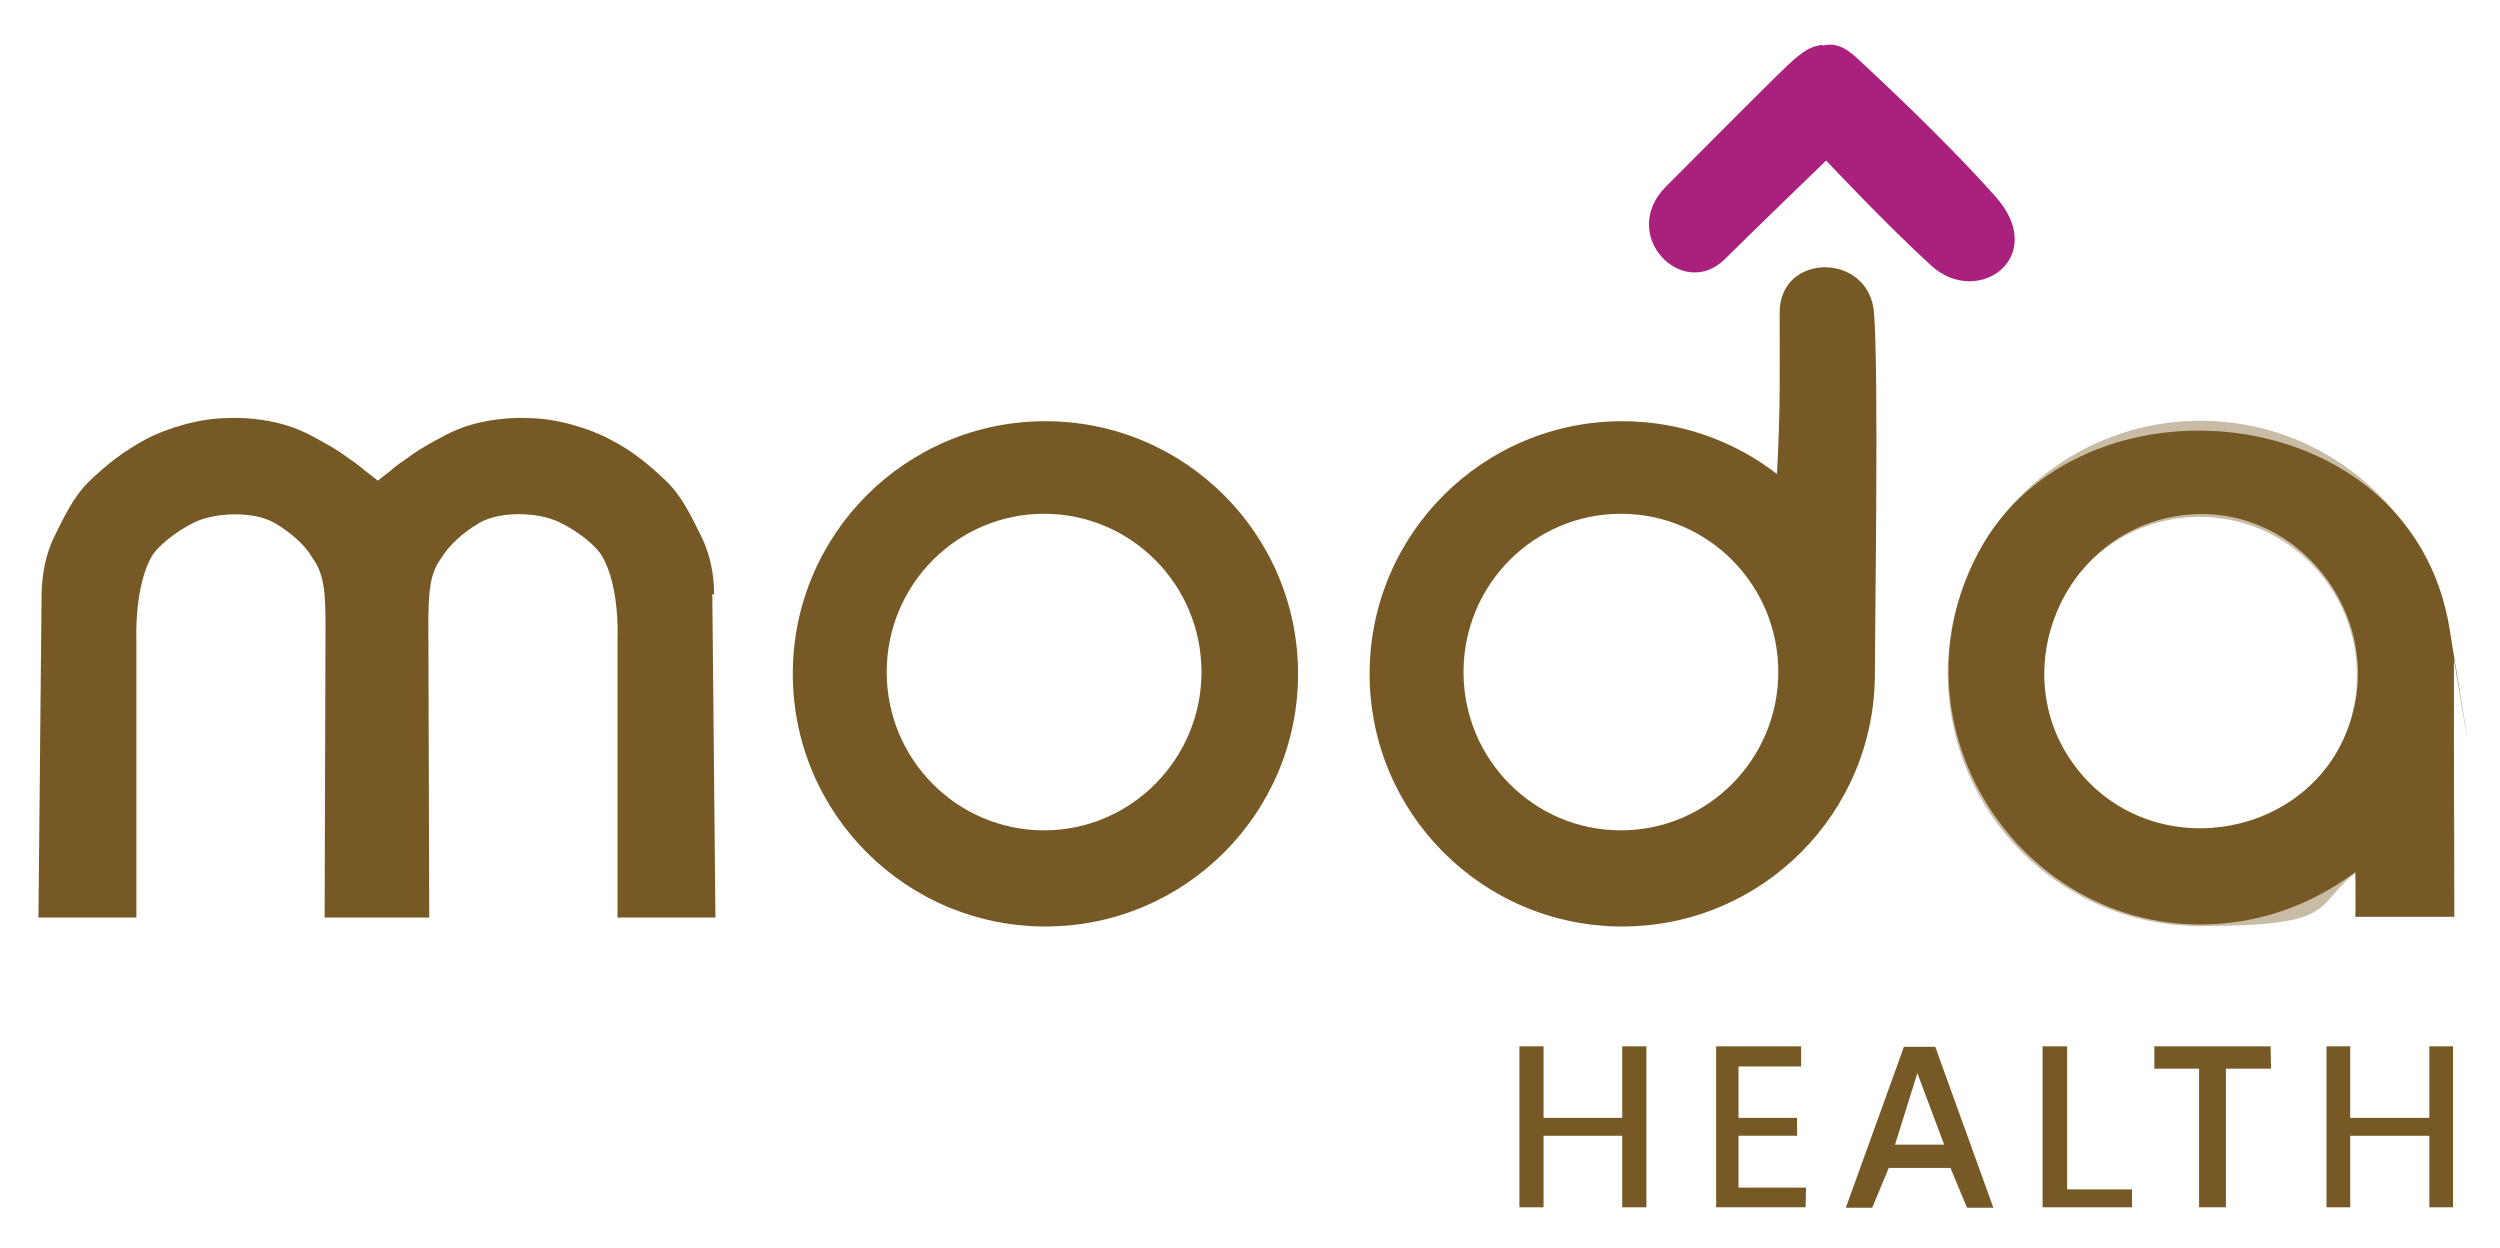
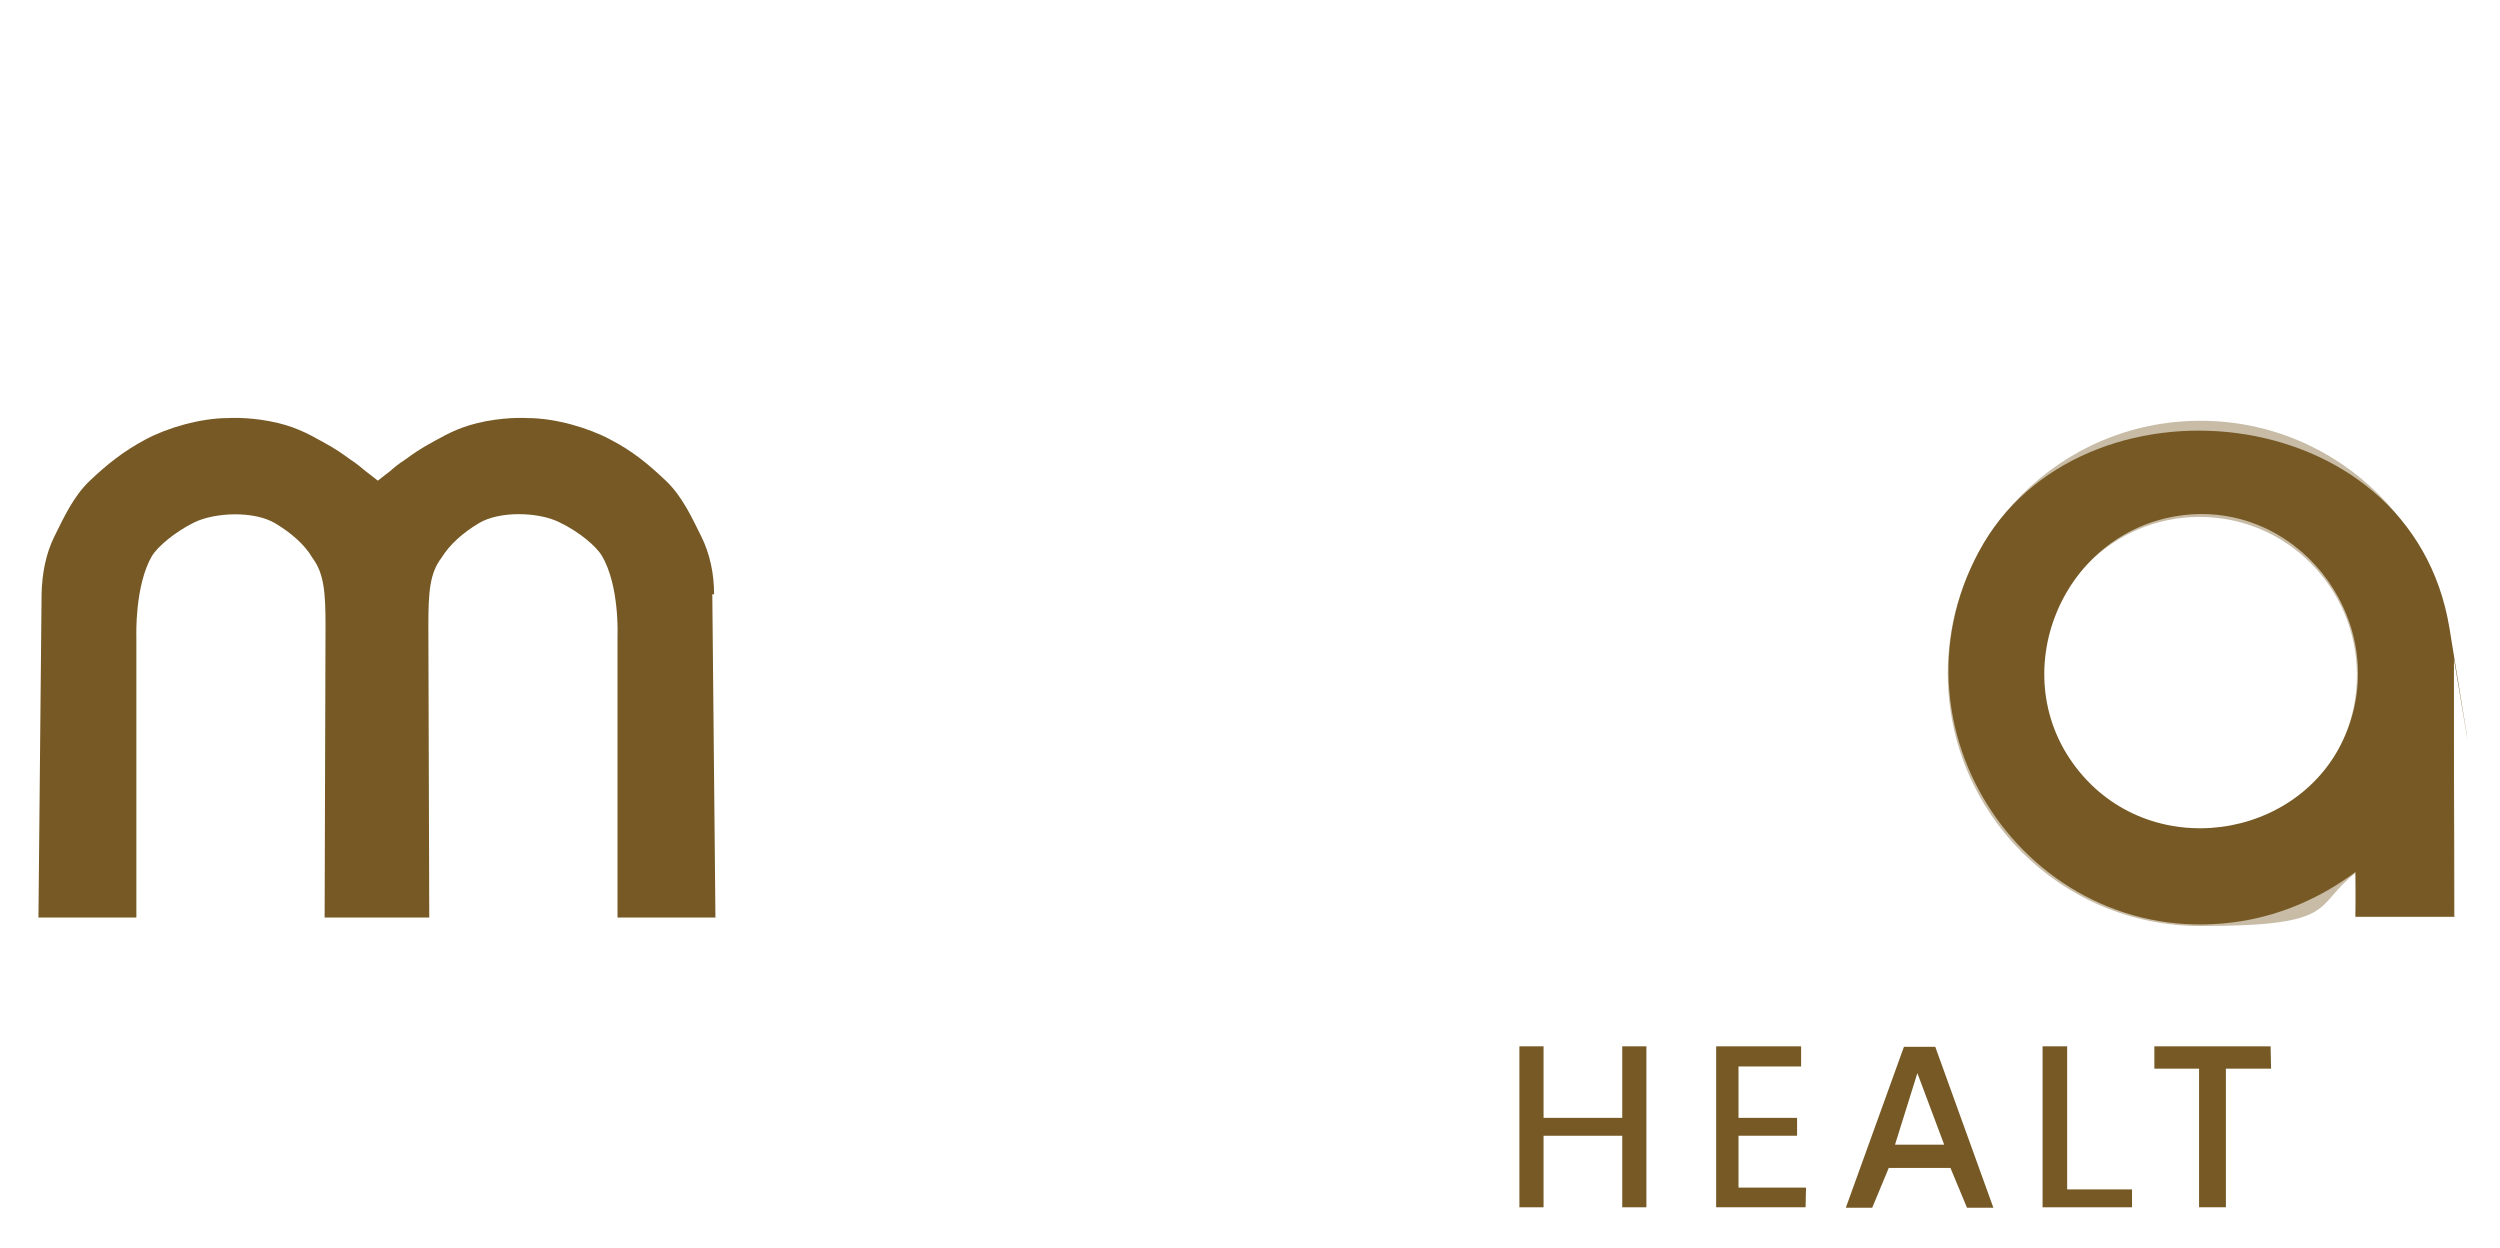
<svg xmlns="http://www.w3.org/2000/svg" id="Layer_2" version="1.1" viewBox="0 0 559.1 279.2">
  <defs>
    <style>
      .st0 {
        opacity: .4;
      }

      .st0, .st1 {
        fill: #765924;
      }

      .st2 {
        fill: #a9217c;
      }
    </style>
  </defs>
-   <path class="st1" d="M268.7,150.3c0,19.5-15.8,35.4-35.2,35.4s-35.2-15.8-35.2-35.4,15.8-35.4,35.2-35.4,35.2,15.8,35.2,35.4ZM233.8,94.2c-31.2,0-56.5,25.3-56.5,56.5s25.3,56.5,56.5,56.5,56.5-25.3,56.5-56.5-25.3-56.5-56.5-56.5Z" />
-   <path class="st1" d="M397.7,150.3c0,19.5-15.8,35.4-35.2,35.4s-35.2-15.8-35.2-35.4,15.8-35.4,35.2-35.4,35.2,15.8,35.2,35.4ZM419.1,69.9c-1.1-13.5-21.1-13.5-21.1,0s.2,21.6-.6,36.1c-9.6-7.4-21.6-11.8-34.6-11.8-31.2,0-56.5,25.3-56.5,56.5s25.3,56.5,56.5,56.5,56.5-25.3,56.5-56.5c0-11.2.9-67.3-.2-80.8Z" />
  <path class="st0" d="M491.9,186.4c-19.4,0-35.2-15.8-35.2-35.4s15.8-35.4,35.2-35.4,35.2,15.8,35.2,35.4-15.8,35.4-35.2,35.4ZM549,205.1c0-21.2-.4-47.2-.4-54.5,0-31.2-25.3-56.5-56.5-56.5s-56.5,25.3-56.5,56.5,25.3,56.5,56.5,56.5,25.1-4.4,34.6-11.8c.2,3.4.2,6.5,0,9.8h22.2Z" />
  <path class="st1" d="M159.7,132.9c0-4.5-.9-9-2.9-13-2-4-4.2-8.9-7.9-12.4-3.9-3.7-7.5-6.7-12.6-9.3-4.7-2.5-12.1-4.7-18.3-4.7,0,0-4-.3-9.3.7-5.3,1-8.4,2.7-11.3,4.3-3.7,2-5,3-6.8,4.3-1.4.9-2.4,1.7-3.4,2.6-1,.8-2,1.5-2.7,2.1-.7-.6-1.7-1.3-2.7-2.1-1.1-.9-2-1.7-3.4-2.6-1.8-1.3-3.1-2.3-6.8-4.3-2.9-1.6-6-3.3-11.3-4.3-5.3-1-9.3-.7-9.3-.7-6.2,0-13.6,2.2-18.3,4.7-5.1,2.7-8.8,5.7-12.6,9.3-3.7,3.5-5.9,8.4-7.9,12.4-2,4-2.8,8.5-2.9,13l-.7,72.3h21.9v-62.9s-.4-11.3,3.5-18c1.3-2.1,5.2-5.4,9.5-7.5,4.6-2.2,13.2-2.6,18,.2,3.5,2.1,6.6,4.7,8.4,7.8,2.6,3.5,2.9,7.8,2.9,15.1l-.2,65.3h23.4l-.2-65.3c0-7.4.3-11.7,2.9-15.1,1.9-3.1,4.9-5.7,8.4-7.8,4.7-2.8,13.4-2.5,18-.2,4.4,2.1,8.3,5.4,9.5,7.5,4,6.7,3.5,18,3.5,18v62.9h21.9l-.7-72.3Z" />
  <path class="st1" d="M548.8,205h-22v-10c-7.5,5.6-16.2,9.5-25.5,11-45.8,7.4-80.9-41.3-58.7-82.7s96.7-34.8,105.2,17.2,1,6.6,1,7v57.5ZM487.6,115.3c-27.3,3.8-40.3,37.3-21.7,58.3,17.4,19.7,50.9,13.4,59.5-11.5,8.5-24.5-12.1-50.4-37.8-46.8Z" />
-   <path class="st2" d="M407.5,10.2c2.6-.6,4.8,0,7.8,2.8s19,17.5,31,31-4,24.9-14.4,15.4-23.5-23.5-23.5-23.5c0,0-17.5,16.9-22.6,22-9.5,9.5-24-5.4-13.2-16.2s25.2-25.4,28.5-28.3,4.6-3,6.4-3.4Z" />
  <polygon class="st1" points="345.2 234 345.2 250 362.8 250 362.8 234 368.2 234 368.2 270 362.8 270 362.8 254 345.2 254 345.2 270 339.8 270 339.8 234 345.2 234" />
-   <polygon class="st1" points="525.6 234 525.6 250 543.3 250 543.3 234 548.6 234 548.6 270 543.3 270 543.3 254 525.6 254 525.6 270 520.3 270 520.3 234 525.6 234" />
  <path class="st1" d="M432.8,234.1l13,36h-5.9l-3.7-8.9h-13.8l-3.7,8.9h-5.9l13-36h6.9ZM434.8,256l-6-16-5,16h11Z" />
  <polygon class="st1" points="402.8 234 402.8 238.5 388.8 238.5 388.8 250 401.9 250 401.9 254 388.8 254 388.8 265.6 403.9 265.6 403.8 270 383.8 270 383.8 234 402.8 234" />
  <polygon class="st1" points="507.8 234 507.9 239 497.8 239 497.8 270 491.8 270 491.8 239 481.8 239 481.8 234 507.8 234" />
  <polygon class="st1" points="462.3 234 462.3 266 476.8 266 476.8 270 456.8 270 456.8 234 462.3 234" />
</svg>